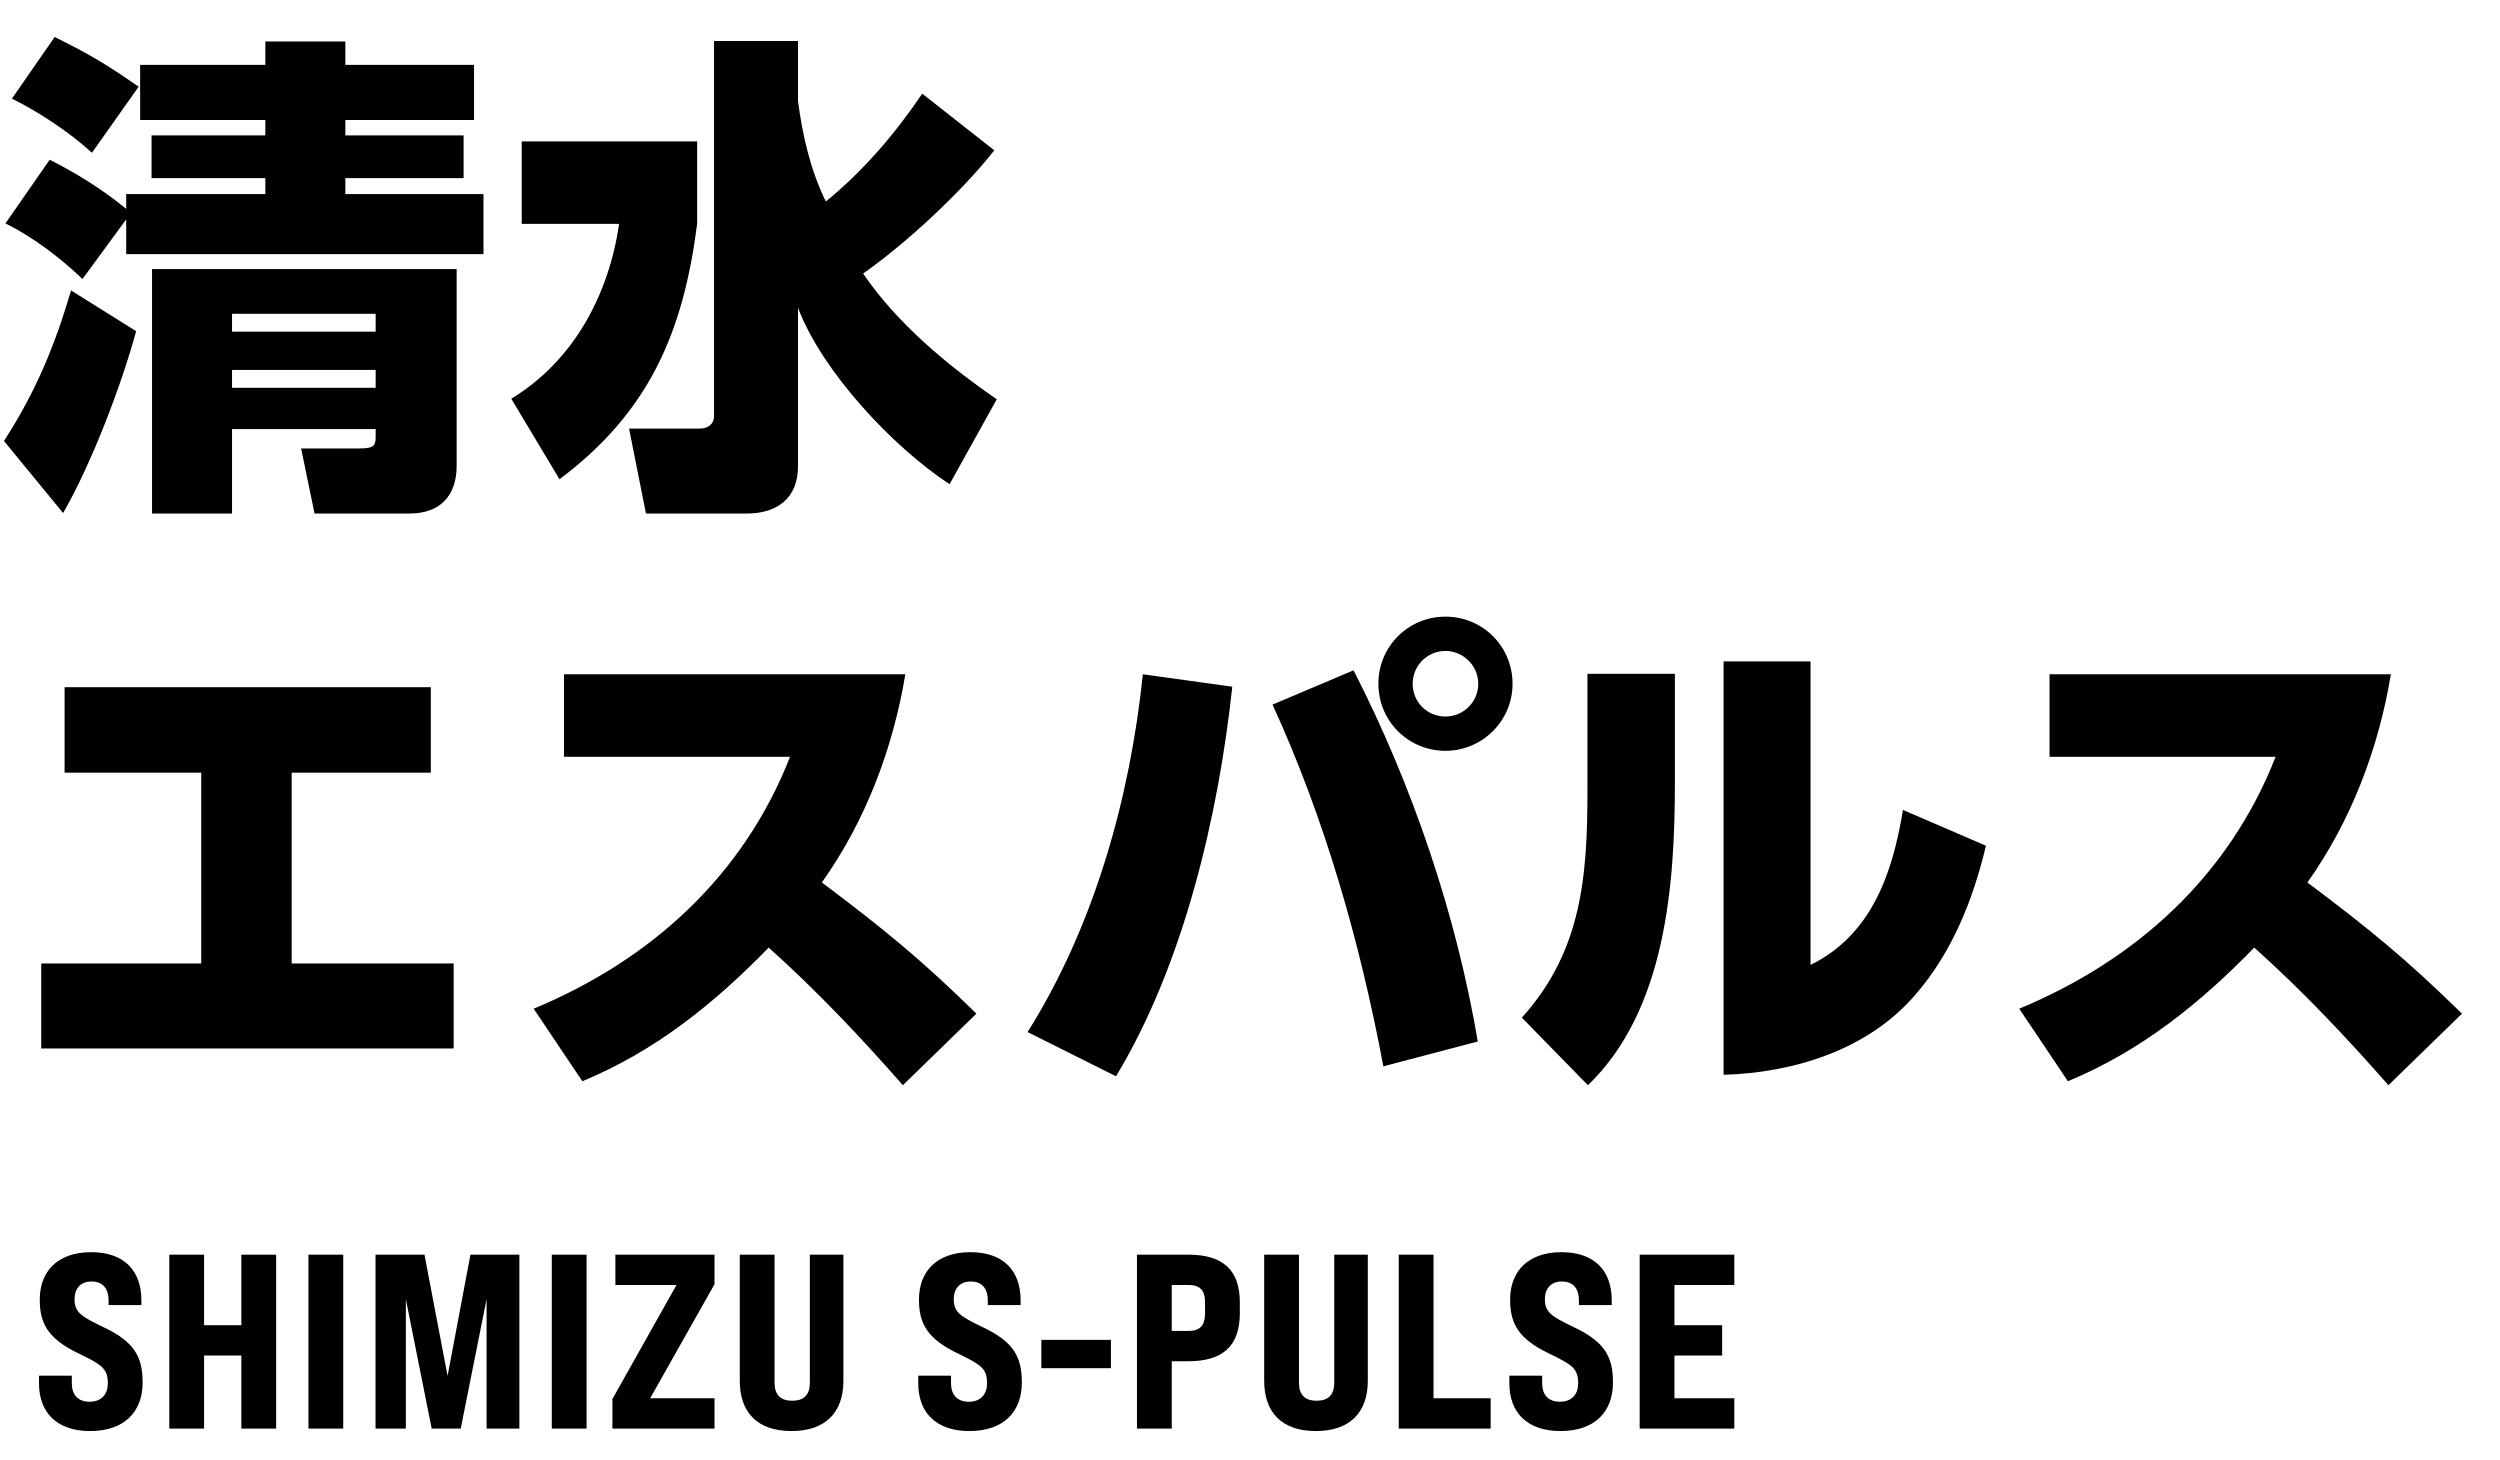
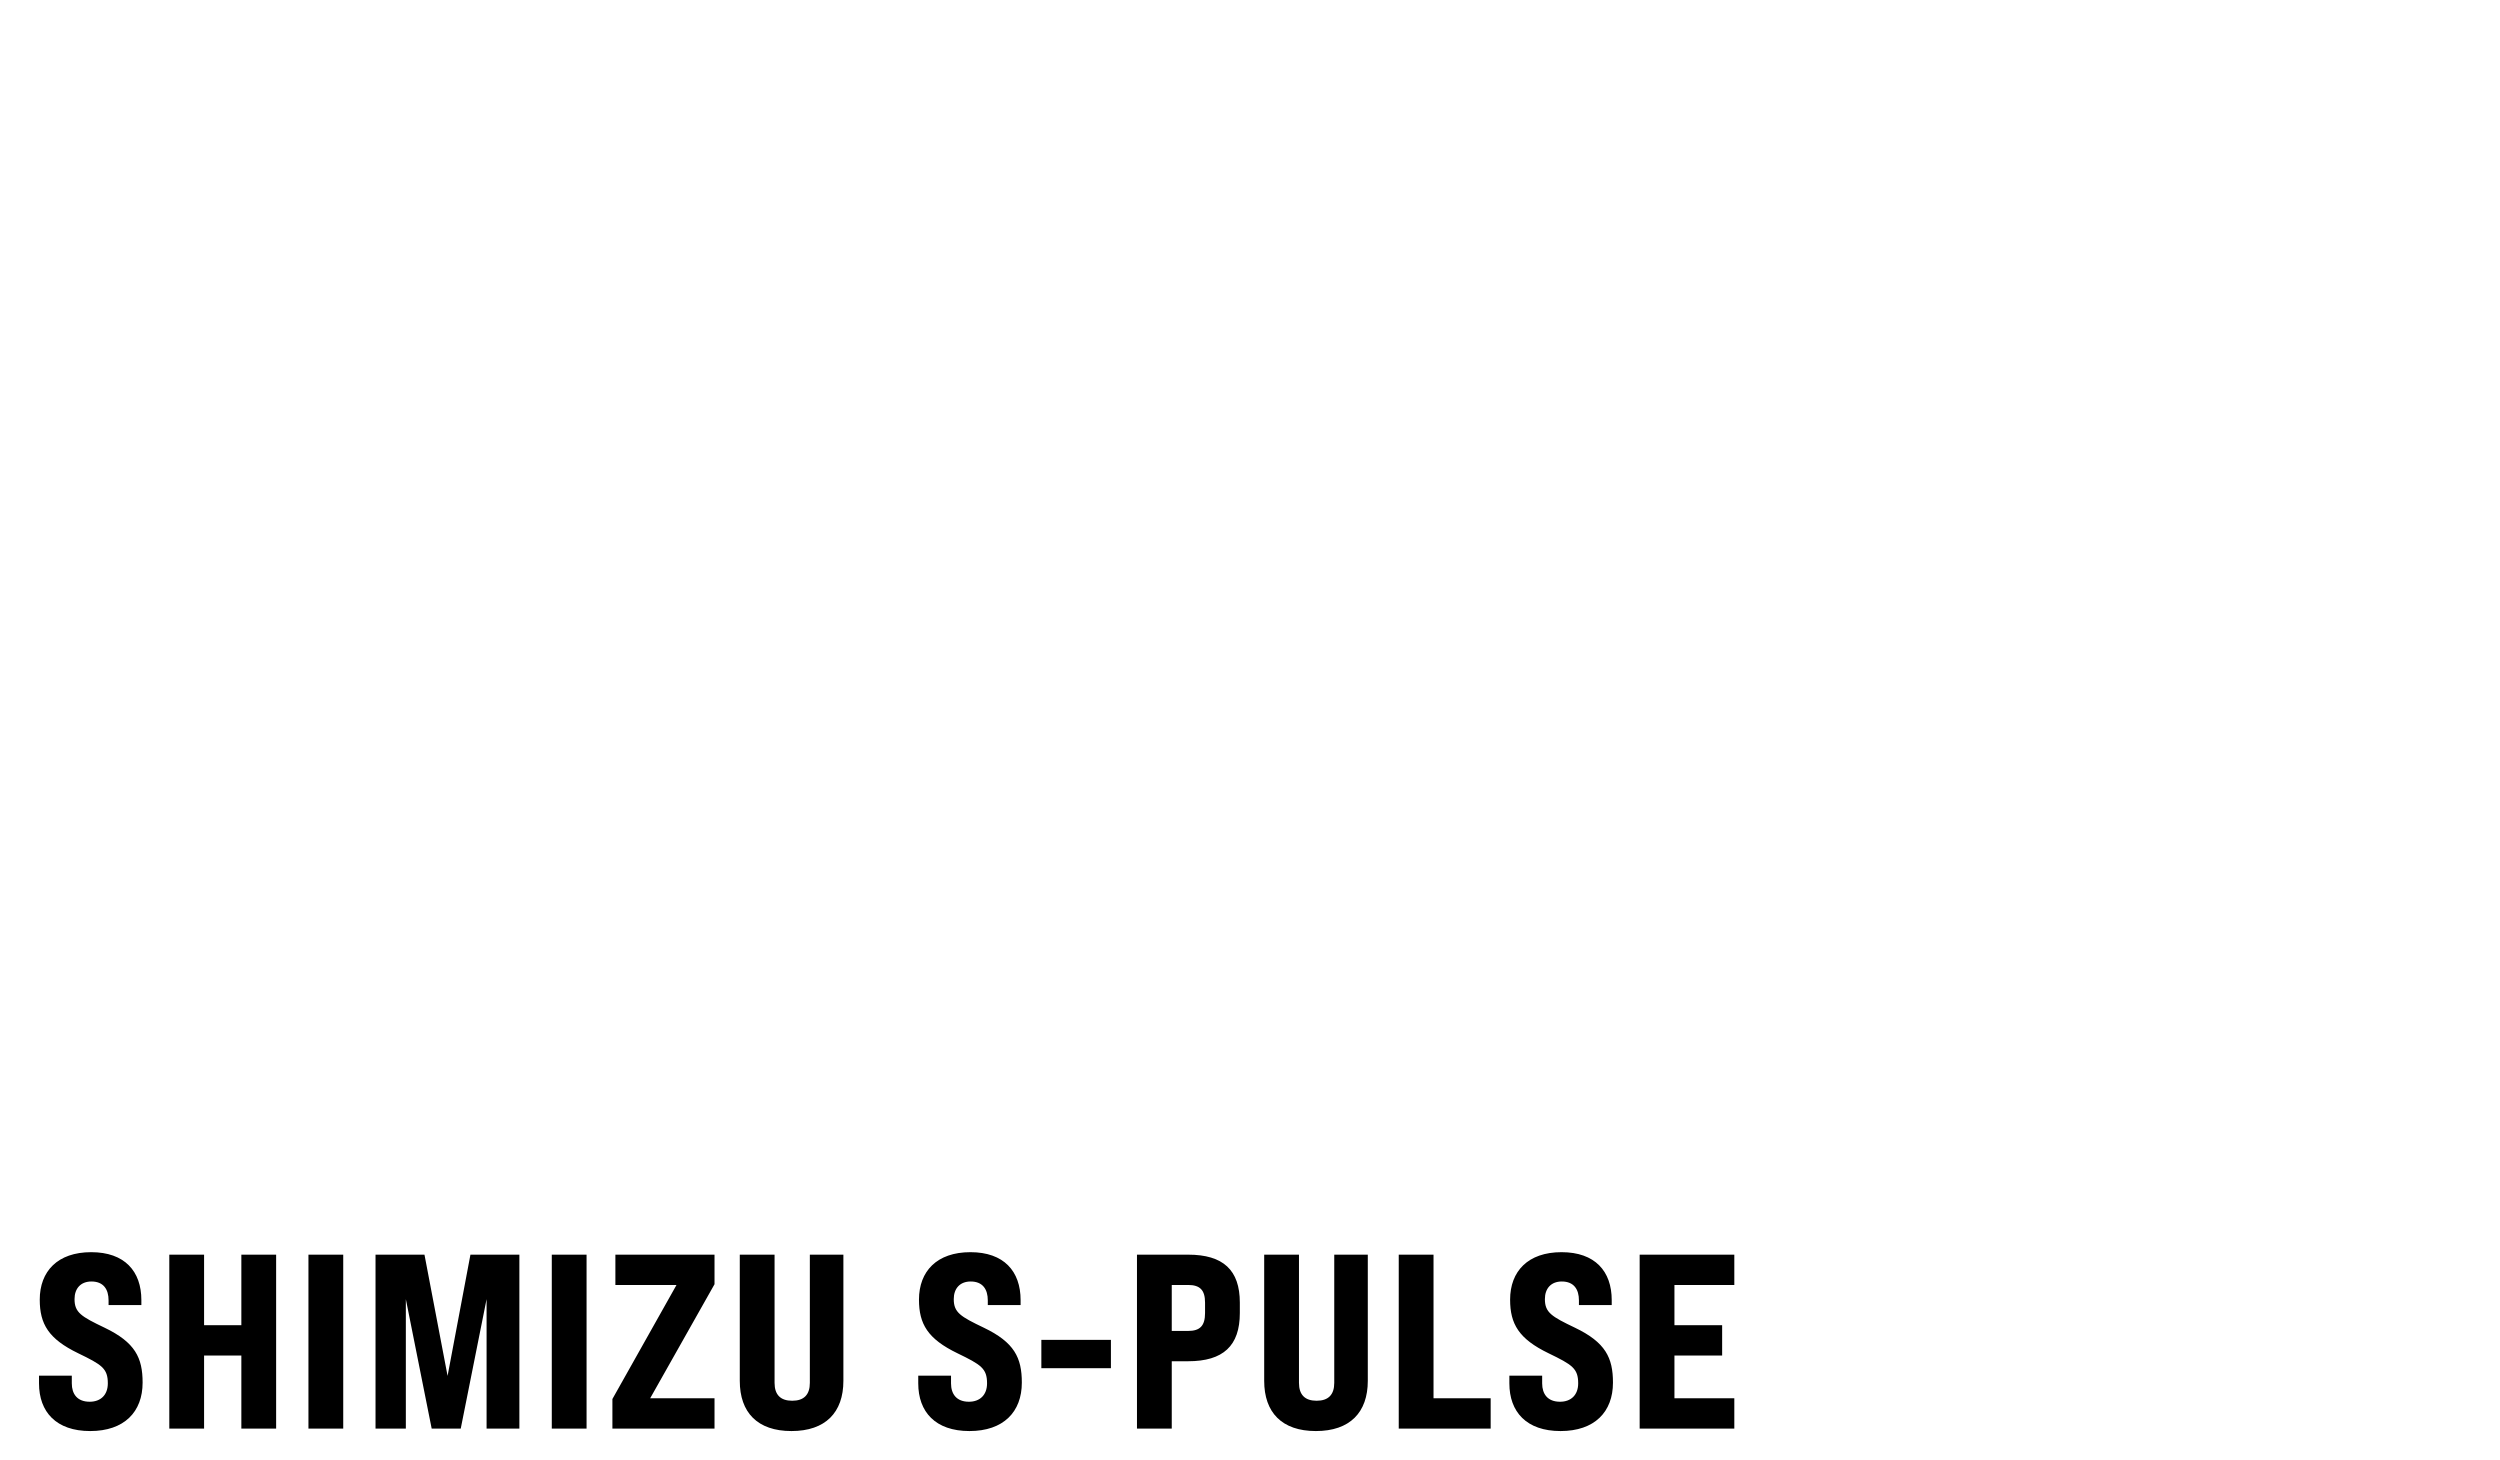
<svg xmlns="http://www.w3.org/2000/svg" width="161" height="94" viewBox="0 0 161 94" fill="none">
-   <path d="M3.52 2.384C5.792 3.504 6.848 4.144 8.928 5.584L5.92 9.84C4.544 8.56 2.464 7.184 0.768 6.352L3.52 2.384ZM8.128 14.128L5.312 17.968C3.872 16.592 2.144 15.28 0.352 14.384L3.2 10.288C4.864 11.12 6.72 12.272 8.128 13.456V12.496H17.088V11.472H9.76V8.72H17.088V7.728H9.024V4.176H17.088V2.672H22.24V4.176H30.528V7.728H22.24V8.72H29.856V11.472H22.24V12.496H31.136V16.368H8.128V14.128ZM29.408 17.328V30C29.408 31.952 28.32 33.072 26.368 33.072H20.256L19.392 28.88H23.168C24.192 28.88 24.192 28.624 24.192 28.016V27.632H14.944V33.072H9.792V17.328H29.408ZM8.768 21.328C7.808 24.848 5.888 29.872 4.064 33.04L0.256 28.4C2.304 25.232 3.52 22.288 4.576 18.704L8.768 21.328ZM24.192 20.208H14.944V21.36H24.192V20.208ZM24.192 23.824H14.944V24.976H24.192V23.824ZM53.184 12.976C55.584 11.024 57.664 8.592 59.392 6.032L64.032 9.68C61.952 12.336 58.368 15.664 55.584 17.616C57.76 20.816 61.024 23.536 64.192 25.712L61.152 31.184C57.504 28.784 52.96 23.952 51.392 19.824V30.032C51.392 32.08 50.048 33.072 48.096 33.072H41.6L40.512 27.6H45.088C45.536 27.6 45.984 27.344 45.984 26.8V2.64H51.392V6.512C51.68 8.72 52.192 10.96 53.184 12.976ZM33.6 9.104H44.896V14.416C44 21.424 41.792 26.544 36.032 30.864L32.928 25.68C36.96 23.216 39.2 18.992 39.872 14.416H33.6V9.104ZM18.784 49.76V62.048H29.216V67.52H2.656V62.048H12.96V49.76H4.16V44.256H27.744V49.76H18.784ZM52.928 56.832C56.896 59.808 59.328 61.792 62.88 65.28L58.144 69.888C55.424 66.784 52.576 63.776 49.504 61.024C45.984 64.64 42.208 67.68 37.504 69.632L34.368 64.96C41.92 61.824 47.872 56.416 50.88 48.736H36.32V43.424H58.304C57.504 48.224 55.744 52.864 52.928 56.832ZM93.088 39.712C95.488 39.712 97.408 41.632 97.408 44.032C97.408 46.432 95.456 48.352 93.088 48.352C90.688 48.352 88.768 46.432 88.768 44.032C88.768 41.632 90.688 39.712 93.088 39.712ZM93.088 41.92C91.904 41.92 90.976 42.88 90.976 44.032C90.976 45.216 91.904 46.144 93.088 46.144C94.24 46.144 95.2 45.216 95.2 44.032C95.2 42.88 94.24 41.92 93.088 41.92ZM87.168 43.168C90.944 50.528 93.792 58.912 95.168 67.072L89.088 68.672C87.584 60.672 85.344 52.8 81.952 45.376L87.168 43.168ZM73.6 43.424L79.36 44.224C78.464 52.544 76.224 62.112 71.872 69.312L66.176 66.464C70.464 59.648 72.768 51.424 73.6 43.424ZM116.599 42.592V62.144C120.535 60.192 121.879 56.256 122.551 52.16L127.895 54.464C127.063 57.952 125.719 61.344 123.319 64.096C120.279 67.616 115.511 69.088 110.999 69.216V42.592H116.599ZM107.863 43.392V50.4C107.863 56.96 107.287 65.056 102.263 69.888L98.007 65.536C101.879 61.248 102.231 56.416 102.231 50.912V43.392H107.863ZM148.598 56.832C152.566 59.808 154.998 61.792 158.55 65.28L153.814 69.888C151.094 66.784 148.246 63.776 145.174 61.024C141.654 64.64 137.878 67.68 133.174 69.632L130.038 64.96C137.59 61.824 143.542 56.416 146.55 48.736H131.99V43.424H153.974C153.174 48.224 151.414 52.864 148.598 56.832Z" fill="black" />
  <path d="M5.808 92.16C3.616 92.16 2.512 90.928 2.512 89.088V88.592H4.624V89.088C4.624 89.776 4.976 90.272 5.776 90.272C6.48 90.272 6.944 89.84 6.944 89.088C6.944 88.128 6.56 87.888 5.04 87.152C3.12 86.224 2.56 85.264 2.56 83.696C2.56 81.872 3.712 80.64 5.872 80.64C8.032 80.64 9.104 81.872 9.104 83.728V84.048H6.992V83.744C6.992 83.04 6.672 82.528 5.888 82.528C5.2 82.528 4.8 82.976 4.8 83.664C4.8 84.528 5.232 84.784 6.736 85.504C8.704 86.448 9.184 87.44 9.184 89.04C9.184 90.928 8 92.16 5.808 92.16ZM10.903 92V80.8H13.143V85.344H15.543V80.8H17.783V92H15.543V87.296H13.143V92H10.903ZM19.864 92V80.8H22.104V92H19.864ZM24.184 92V80.8H27.336L28.824 88.608L30.296 80.8H33.448V92H31.336V83.664L29.672 92H27.8L26.136 83.664V92H24.184ZM35.535 92V80.8H37.775V92H35.535ZM39.439 92V90.096L43.567 82.752H39.631V80.8H46.015V82.704L41.871 90.048H46.015V92H39.439ZM50.97 92.16C48.778 92.16 47.642 90.96 47.642 88.928V80.8H49.882V89.056C49.882 89.824 50.266 90.208 51.018 90.208C51.77 90.208 52.154 89.824 52.154 89.056V80.8H54.314V88.928C54.314 90.96 53.162 92.16 50.97 92.16ZM62.431 92.16C60.239 92.16 59.135 90.928 59.135 89.088V88.592H61.246V89.088C61.246 89.776 61.599 90.272 62.398 90.272C63.102 90.272 63.566 89.84 63.566 89.088C63.566 88.128 63.182 87.888 61.663 87.152C59.742 86.224 59.182 85.264 59.182 83.696C59.182 81.872 60.334 80.64 62.495 80.64C64.654 80.64 65.727 81.872 65.727 83.728V84.048H63.614V83.744C63.614 83.04 63.294 82.528 62.511 82.528C61.822 82.528 61.422 82.976 61.422 83.664C61.422 84.528 61.855 84.784 63.358 85.504C65.326 86.448 65.806 87.44 65.806 89.04C65.806 90.928 64.623 92.16 62.431 92.16ZM67.063 88.112V86.288H71.543V88.112H67.063ZM73.221 92V80.8H76.517C78.773 80.8 79.845 81.792 79.845 83.888V84.56C79.845 86.672 78.773 87.664 76.517 87.664H75.461V92H73.221ZM75.461 85.712H76.517C77.285 85.712 77.605 85.376 77.605 84.56V83.888C77.605 83.088 77.285 82.752 76.517 82.752H75.461V85.712ZM84.742 92.16C82.55 92.16 81.414 90.96 81.414 88.928V80.8H83.654V89.056C83.654 89.824 84.038 90.208 84.79 90.208C85.542 90.208 85.926 89.824 85.926 89.056V80.8H88.086V88.928C88.086 90.96 86.934 92.16 84.742 92.16ZM90.079 92V80.8H92.319V90.048H95.999V92H90.079ZM100.499 92.16C98.307 92.16 97.203 90.928 97.203 89.088V88.592H99.315V89.088C99.315 89.776 99.667 90.272 100.467 90.272C101.171 90.272 101.635 89.84 101.635 89.088C101.635 88.128 101.251 87.888 99.731 87.152C97.811 86.224 97.251 85.264 97.251 83.696C97.251 81.872 98.403 80.64 100.563 80.64C102.723 80.64 103.795 81.872 103.795 83.728V84.048H101.683V83.744C101.683 83.04 101.363 82.528 100.579 82.528C99.891 82.528 99.491 82.976 99.491 83.664C99.491 84.528 99.923 84.784 101.427 85.504C103.395 86.448 103.875 87.44 103.875 89.04C103.875 90.928 102.691 92.16 100.499 92.16ZM105.594 92V80.8H111.69V82.752H107.834V85.344H110.906V87.296H107.834V90.048H111.69V92H105.594Z" fill="black" />
</svg>